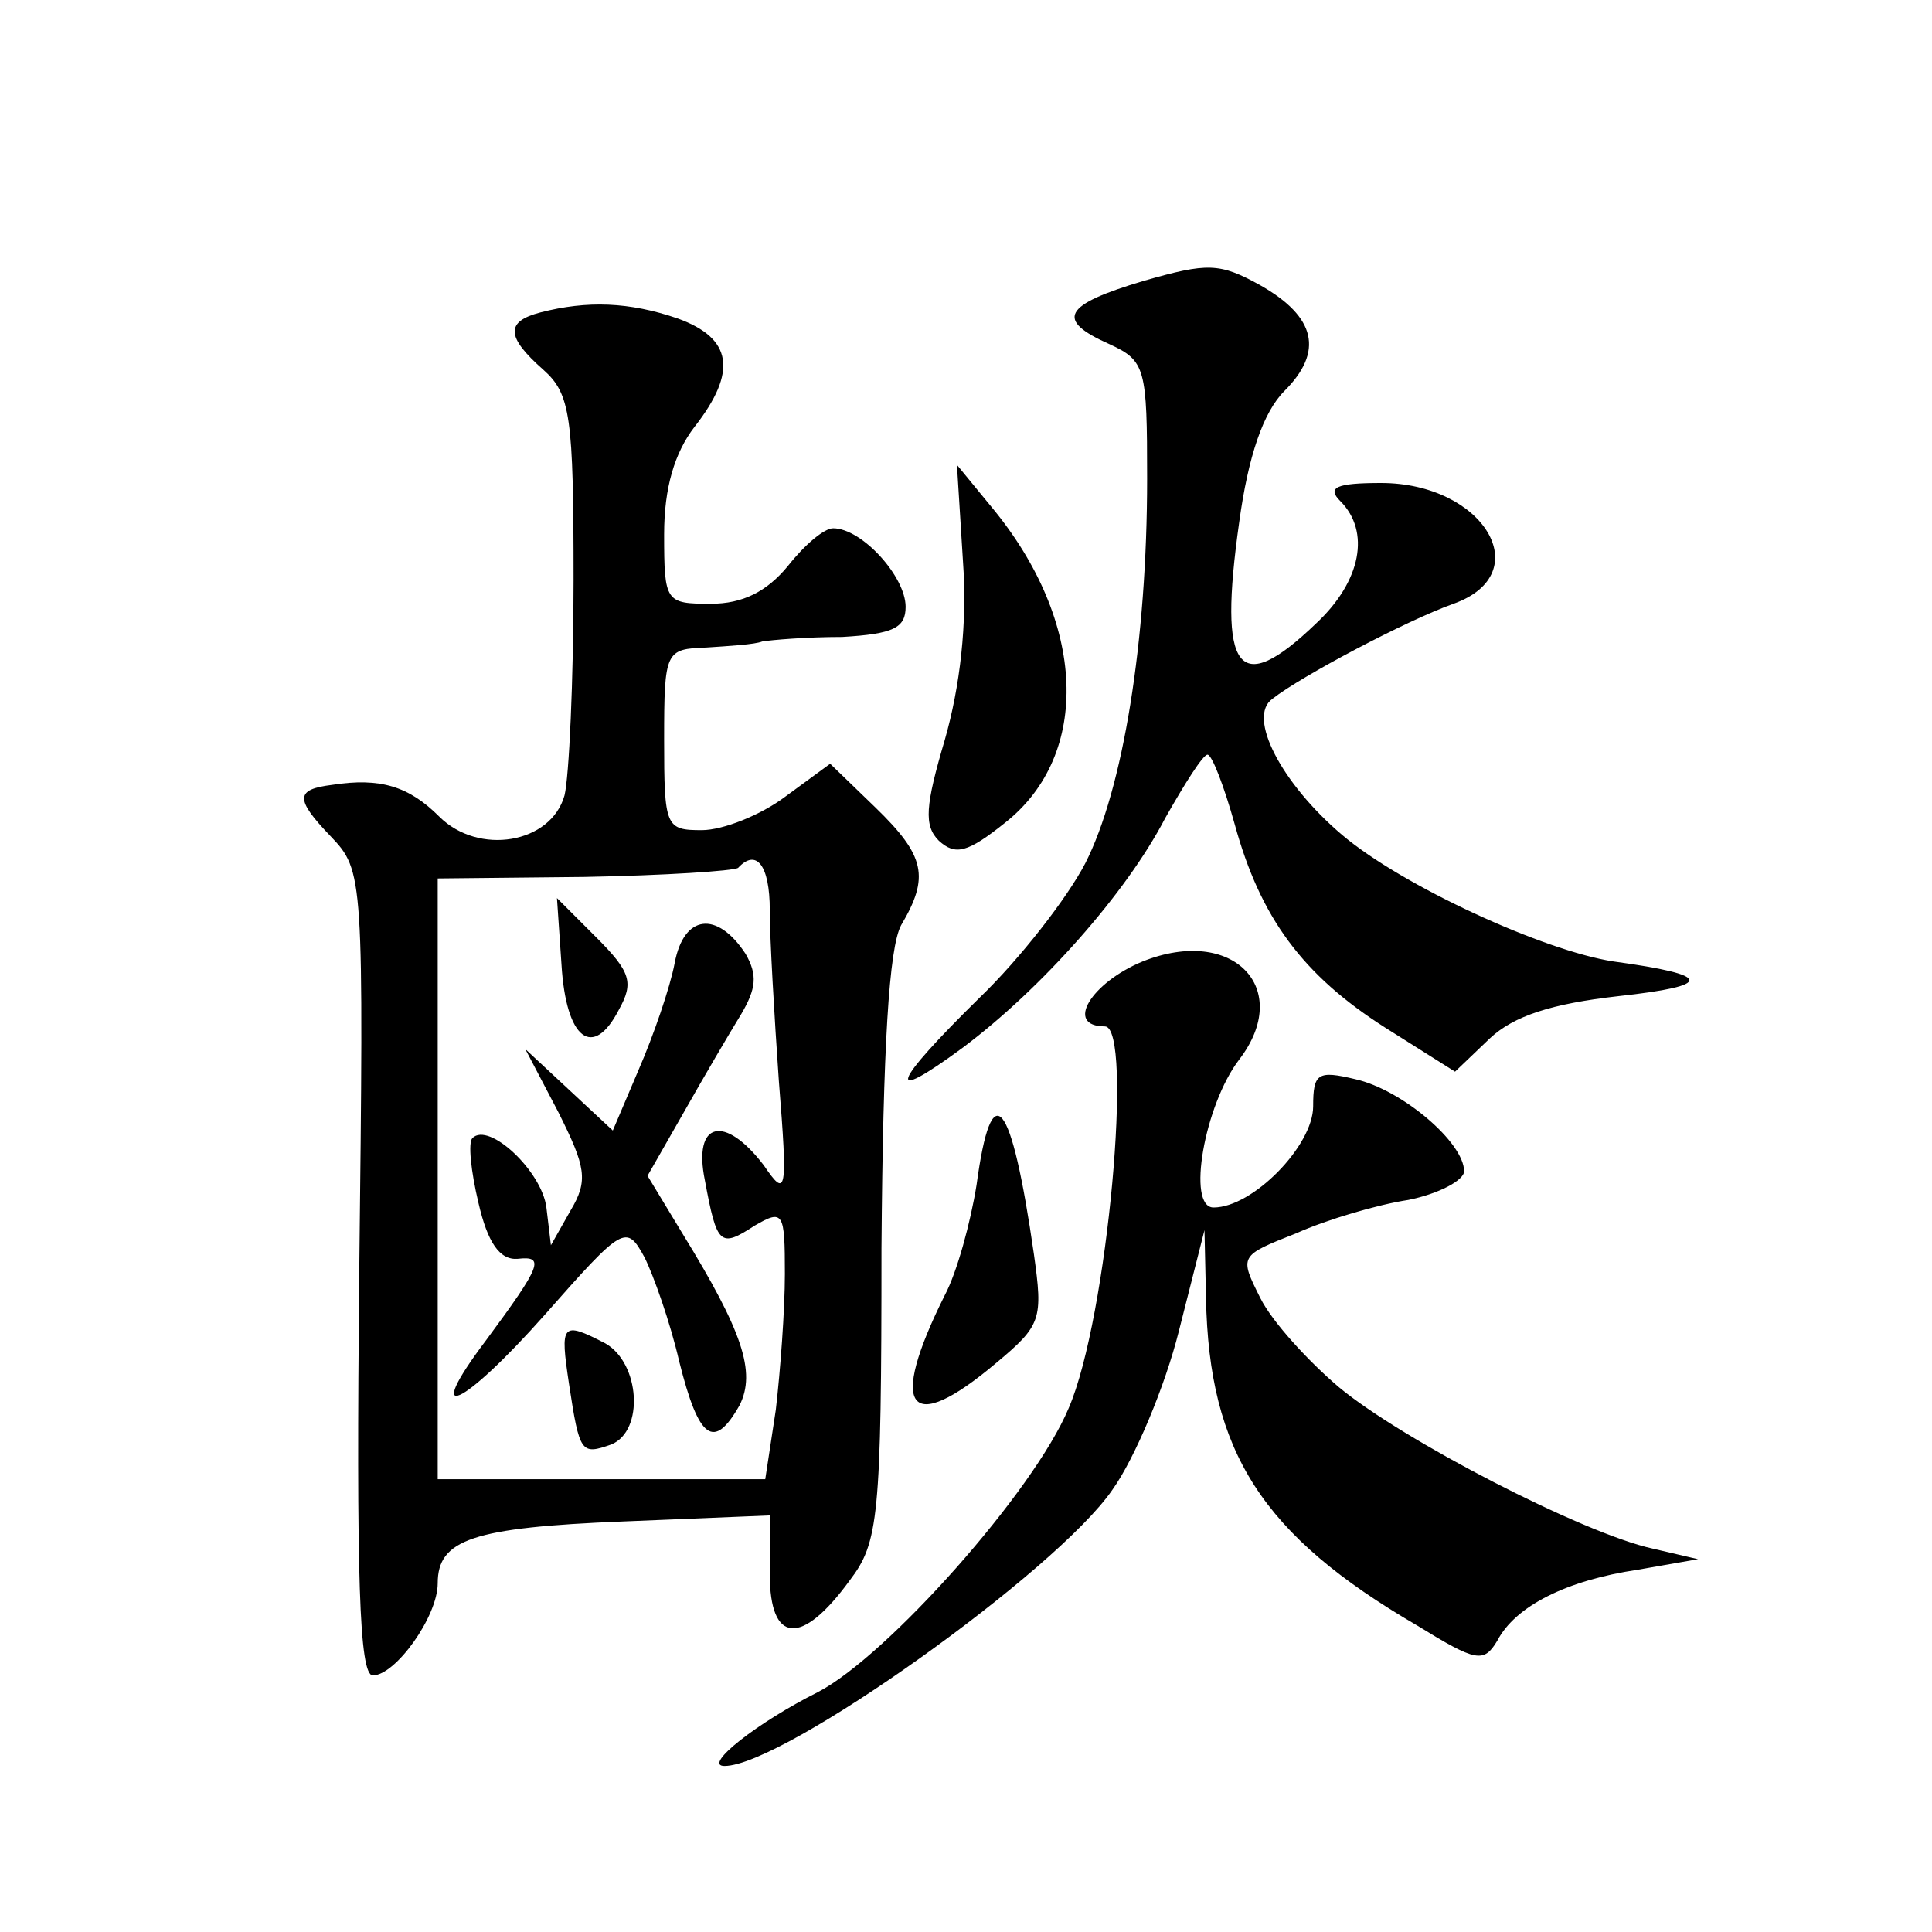
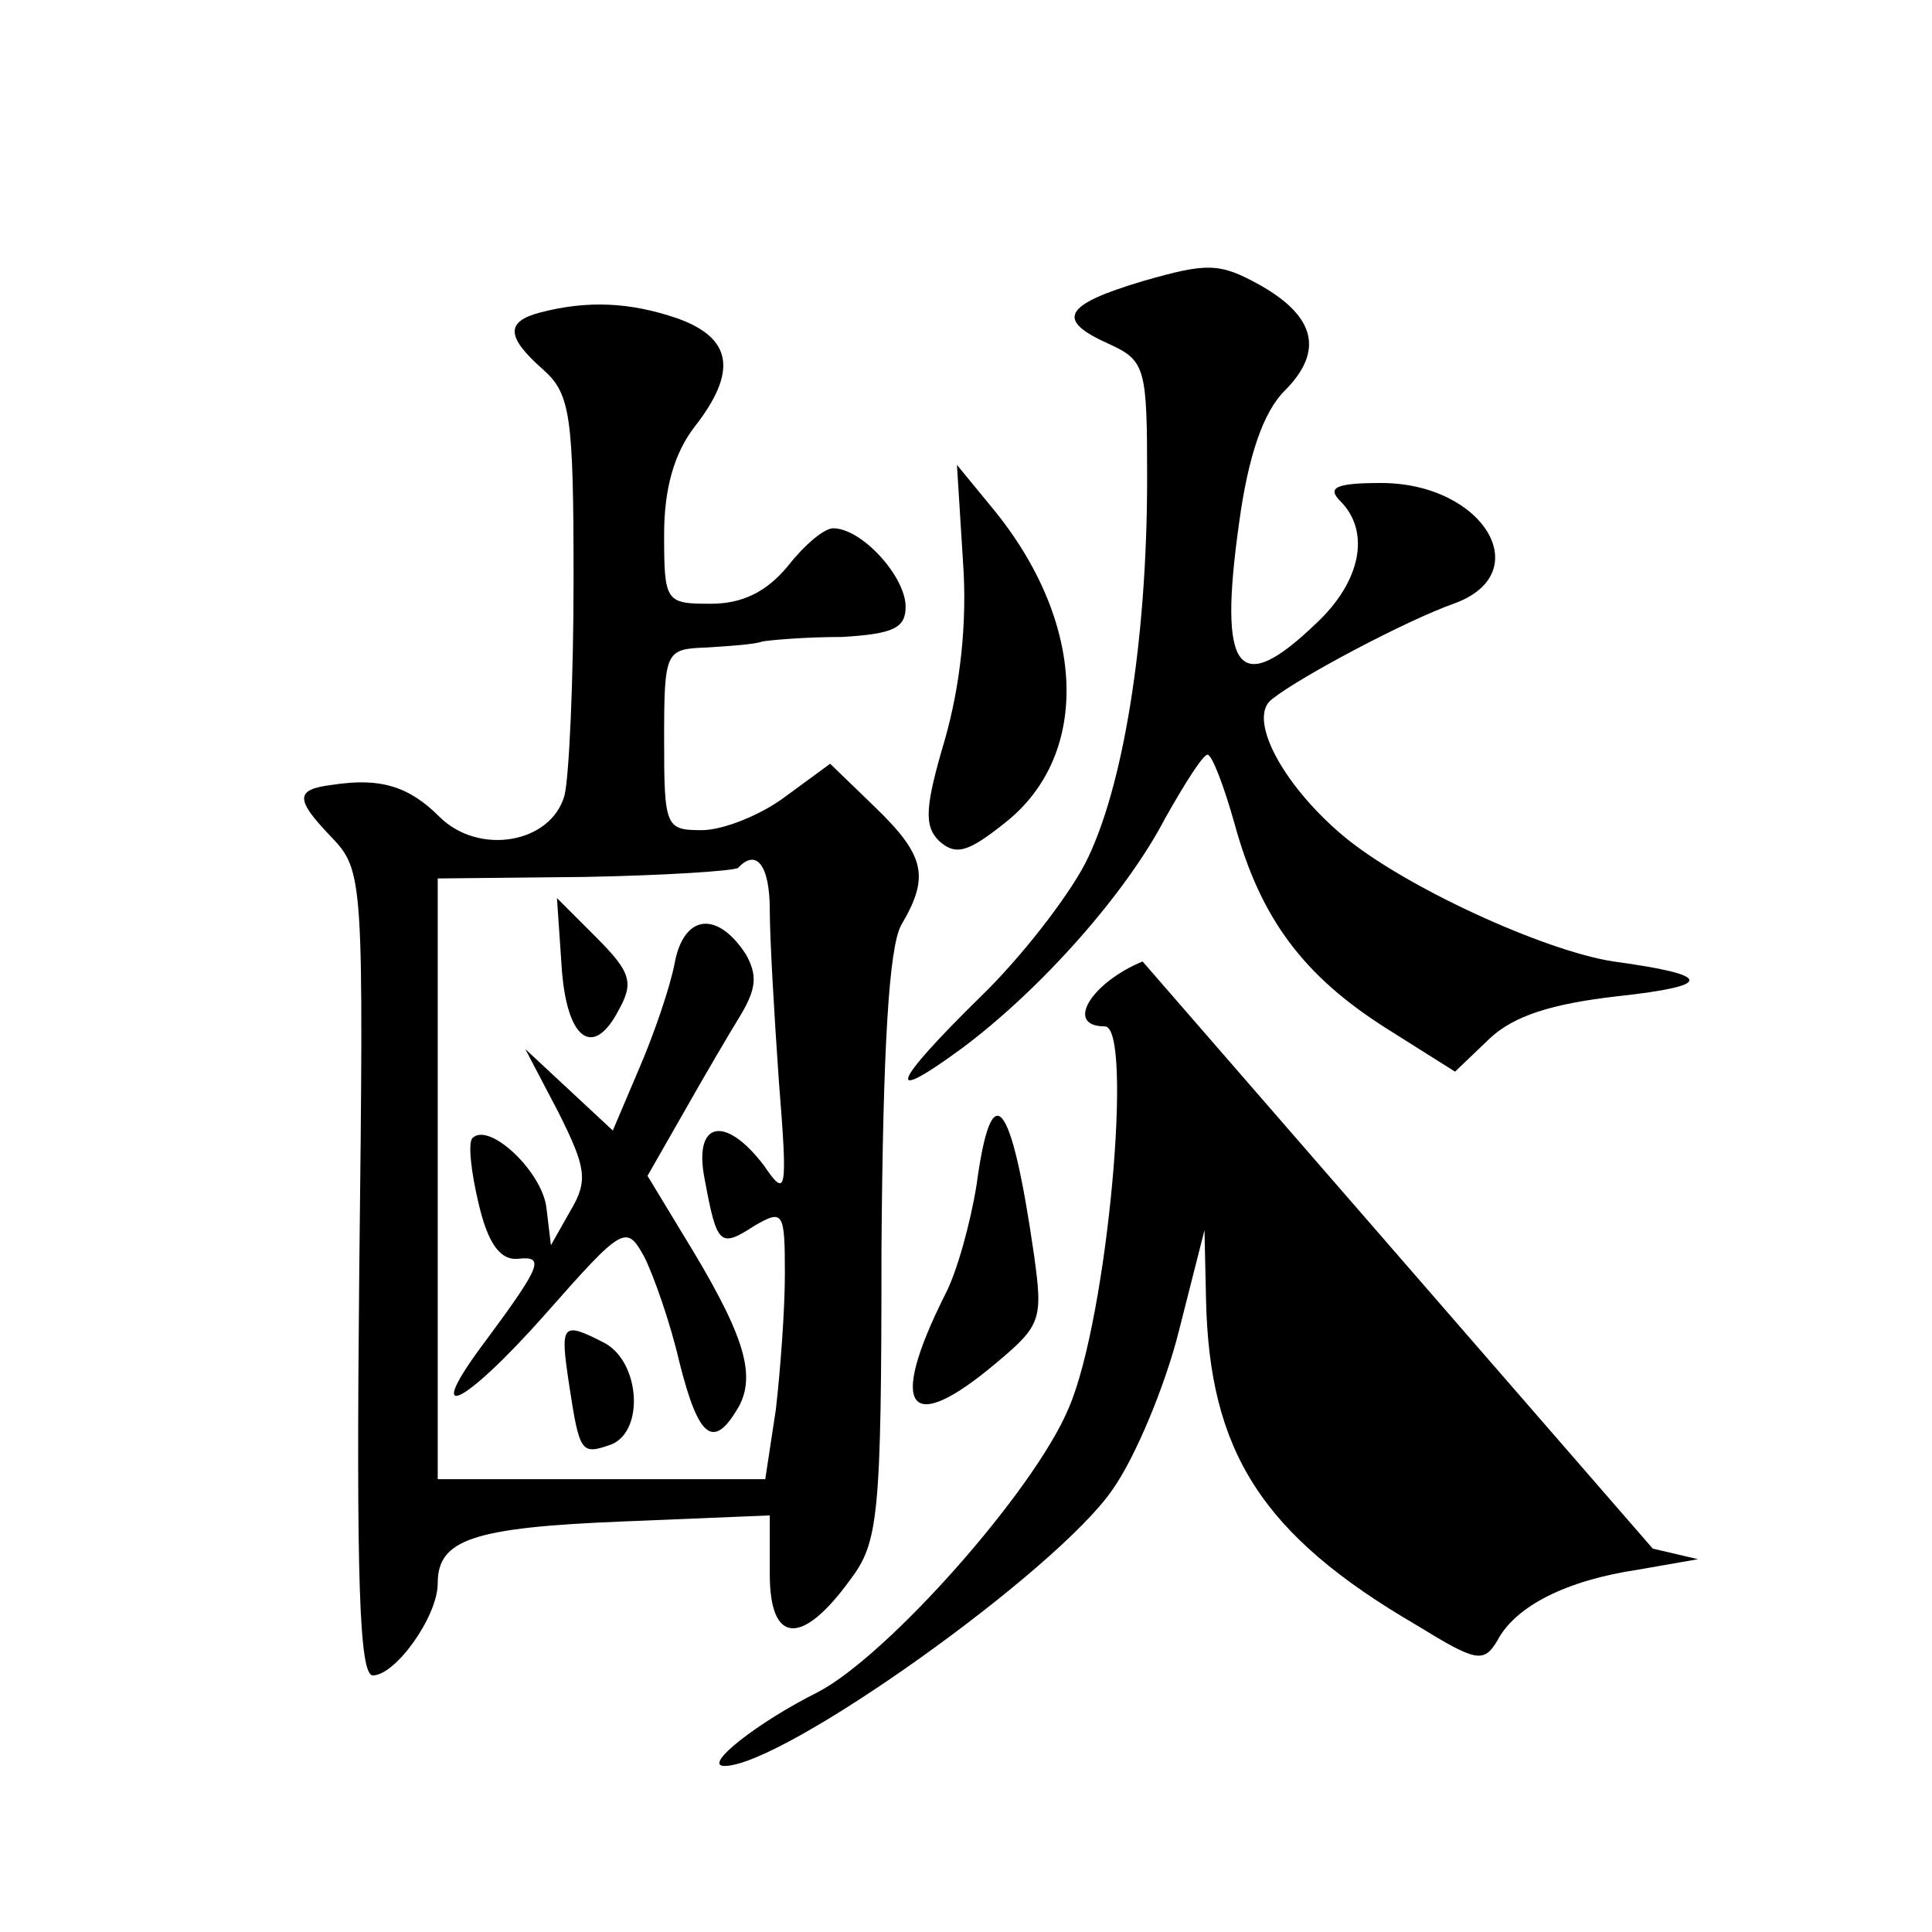
<svg xmlns="http://www.w3.org/2000/svg" version="1.0" width="128pt" height="128pt" viewBox="0 0 128 128" preserveAspectRatio="xMidYMid meet">
  <g transform="translate(0,128) scale(0.1,-0.1)" fill="#0" stroke="none">
-     <path d="M758 1094 c-54 -16 -59 -26 -23 -42 24 -11 25 -16 25 -89 0 -108 -16 -206 -41 -255 -12 -23 -43 -63 -70 -89 -58 -57 -64 -72 -11 -33 52 39 108 102 134 152 13 23 25 42 28 42 3 0 11 -21 18 -46 17 -62 45 -100 100 -135 l46 -29 23 22 c16 15 41 23 85 28 64 7 63 14 -3 23 -46 7 -140 50 -180 84 -40 34 -63 78 -46 90 19 15 89 52 120 63 56 20 20 80 -48 80 -30 0 -36 -3 -27 -12 20 -20 14 -53 -16 -81 -52 -50 -65 -32 -51 67 6 44 16 73 30 87 26 26 21 49 -16 70 -27 15 -35 15 -77 3z M358 1073 c-23 -6 -23 -16 2 -38 18 -16 20 -31 20 -139 0 -67 -3 -131 -6 -143 -9 -32 -57 -40 -83 -14 -20 20 -39 26 -71 21 -24 -3 -25 -9 -1 -34 22 -23 22 -26 19 -290 -2 -201 0 -266 9 -266 15 0 43 39 43 61 0 29 23 37 123 41 l97 4 0 -39 c0 -46 21 -48 53 -4 19 25 21 41 21 220 1 134 5 199 13 214 19 32 16 46 -17 78 l-30 29 -30 -22 c-16 -12 -41 -22 -55 -22 -24 0 -25 2 -25 60 0 59 1 60 28 61 15 1 32 2 37 4 6 1 29 3 53 3 34 2 42 6 42 20 0 20 -29 52 -48 52 -6 0 -19 -11 -30 -25 -14 -17 -30 -25 -51 -25 -30 0 -31 1 -31 46 0 31 7 54 20 71 29 37 25 59 -11 72 -32 11 -60 12 -91 4z m152 -396 c0 -19 3 -70 6 -113 6 -75 5 -78 -10 -56 -26 34 -47 29 -39 -10 8 -43 10 -45 33 -30 19 11 20 9 20 -32 0 -24 -3 -64 -6 -90 l-7 -46 -108 0 -109 0 0 199 0 199 97 1 c54 1 99 4 102 6 12 13 21 2 21 -28z M372 641 c3 -50 21 -63 38 -30 10 18 8 25 -15 48 l-26 26 3 -44z M447 642 c-3 -16 -14 -48 -24 -71 l-17 -40 -29 27 -29 27 22 -42 c18 -36 20 -45 8 -65 l-13 -23 -3 25 c-3 24 -38 57 -49 46 -3 -3 -1 -22 4 -43 6 -26 14 -38 26 -37 18 2 16 -4 -21 -54 -43 -57 -16 -45 39 17 52 59 54 60 66 38 6 -12 17 -43 23 -69 13 -52 23 -59 40 -29 11 22 2 49 -38 114 l-23 38 24 42 c13 23 30 52 38 65 10 17 11 26 3 40 -19 29 -41 26 -47 -6z M377 363 c7 -46 8 -47 28 -40 22 9 19 54 -4 67 -29 15 -30 13 -24 -27z M638 908 c3 -41 -2 -83 -12 -118 -13 -44 -14 -57 -4 -67 11 -10 19 -8 44 12 57 45 54 133 -9 209 l-23 28 4 -64z M757 643 c-34 -14 -52 -43 -25 -43 19 0 2 -193 -24 -253 -23 -55 -120 -164 -166 -188 -40 -20 -77 -49 -62 -49 39 0 220 129 257 183 15 21 35 69 44 105 l17 67 1 -45 c2 -102 37 -157 140 -217 39 -24 44 -25 53 -10 12 23 46 40 93 47 l40 7 -30 7 c-46 10 -166 72 -208 107 -20 17 -44 43 -52 59 -14 28 -14 28 24 43 20 9 54 19 74 22 20 4 37 13 37 19 0 19 -41 54 -72 61 -25 6 -28 4 -28 -18 0 -26 -40 -67 -66 -67 -18 0 -6 68 17 98 36 47 -4 89 -64 65z M647 495 c-4 -25 -13 -58 -21 -73 -38 -76 -24 -94 34 -45 30 25 31 29 25 72 -15 104 -28 120 -38 46z" />
+     <path d="M758 1094 c-54 -16 -59 -26 -23 -42 24 -11 25 -16 25 -89 0 -108 -16 -206 -41 -255 -12 -23 -43 -63 -70 -89 -58 -57 -64 -72 -11 -33 52 39 108 102 134 152 13 23 25 42 28 42 3 0 11 -21 18 -46 17 -62 45 -100 100 -135 l46 -29 23 22 c16 15 41 23 85 28 64 7 63 14 -3 23 -46 7 -140 50 -180 84 -40 34 -63 78 -46 90 19 15 89 52 120 63 56 20 20 80 -48 80 -30 0 -36 -3 -27 -12 20 -20 14 -53 -16 -81 -52 -50 -65 -32 -51 67 6 44 16 73 30 87 26 26 21 49 -16 70 -27 15 -35 15 -77 3z M358 1073 c-23 -6 -23 -16 2 -38 18 -16 20 -31 20 -139 0 -67 -3 -131 -6 -143 -9 -32 -57 -40 -83 -14 -20 20 -39 26 -71 21 -24 -3 -25 -9 -1 -34 22 -23 22 -26 19 -290 -2 -201 0 -266 9 -266 15 0 43 39 43 61 0 29 23 37 123 41 l97 4 0 -39 c0 -46 21 -48 53 -4 19 25 21 41 21 220 1 134 5 199 13 214 19 32 16 46 -17 78 l-30 29 -30 -22 c-16 -12 -41 -22 -55 -22 -24 0 -25 2 -25 60 0 59 1 60 28 61 15 1 32 2 37 4 6 1 29 3 53 3 34 2 42 6 42 20 0 20 -29 52 -48 52 -6 0 -19 -11 -30 -25 -14 -17 -30 -25 -51 -25 -30 0 -31 1 -31 46 0 31 7 54 20 71 29 37 25 59 -11 72 -32 11 -60 12 -91 4z m152 -396 c0 -19 3 -70 6 -113 6 -75 5 -78 -10 -56 -26 34 -47 29 -39 -10 8 -43 10 -45 33 -30 19 11 20 9 20 -32 0 -24 -3 -64 -6 -90 l-7 -46 -108 0 -109 0 0 199 0 199 97 1 c54 1 99 4 102 6 12 13 21 2 21 -28z M372 641 c3 -50 21 -63 38 -30 10 18 8 25 -15 48 l-26 26 3 -44z M447 642 c-3 -16 -14 -48 -24 -71 l-17 -40 -29 27 -29 27 22 -42 c18 -36 20 -45 8 -65 l-13 -23 -3 25 c-3 24 -38 57 -49 46 -3 -3 -1 -22 4 -43 6 -26 14 -38 26 -37 18 2 16 -4 -21 -54 -43 -57 -16 -45 39 17 52 59 54 60 66 38 6 -12 17 -43 23 -69 13 -52 23 -59 40 -29 11 22 2 49 -38 114 l-23 38 24 42 c13 23 30 52 38 65 10 17 11 26 3 40 -19 29 -41 26 -47 -6z M377 363 c7 -46 8 -47 28 -40 22 9 19 54 -4 67 -29 15 -30 13 -24 -27z M638 908 c3 -41 -2 -83 -12 -118 -13 -44 -14 -57 -4 -67 11 -10 19 -8 44 12 57 45 54 133 -9 209 l-23 28 4 -64z M757 643 c-34 -14 -52 -43 -25 -43 19 0 2 -193 -24 -253 -23 -55 -120 -164 -166 -188 -40 -20 -77 -49 -62 -49 39 0 220 129 257 183 15 21 35 69 44 105 l17 67 1 -45 c2 -102 37 -157 140 -217 39 -24 44 -25 53 -10 12 23 46 40 93 47 l40 7 -30 7 z M647 495 c-4 -25 -13 -58 -21 -73 -38 -76 -24 -94 34 -45 30 25 31 29 25 72 -15 104 -28 120 -38 46z" />
  </g>
</svg>